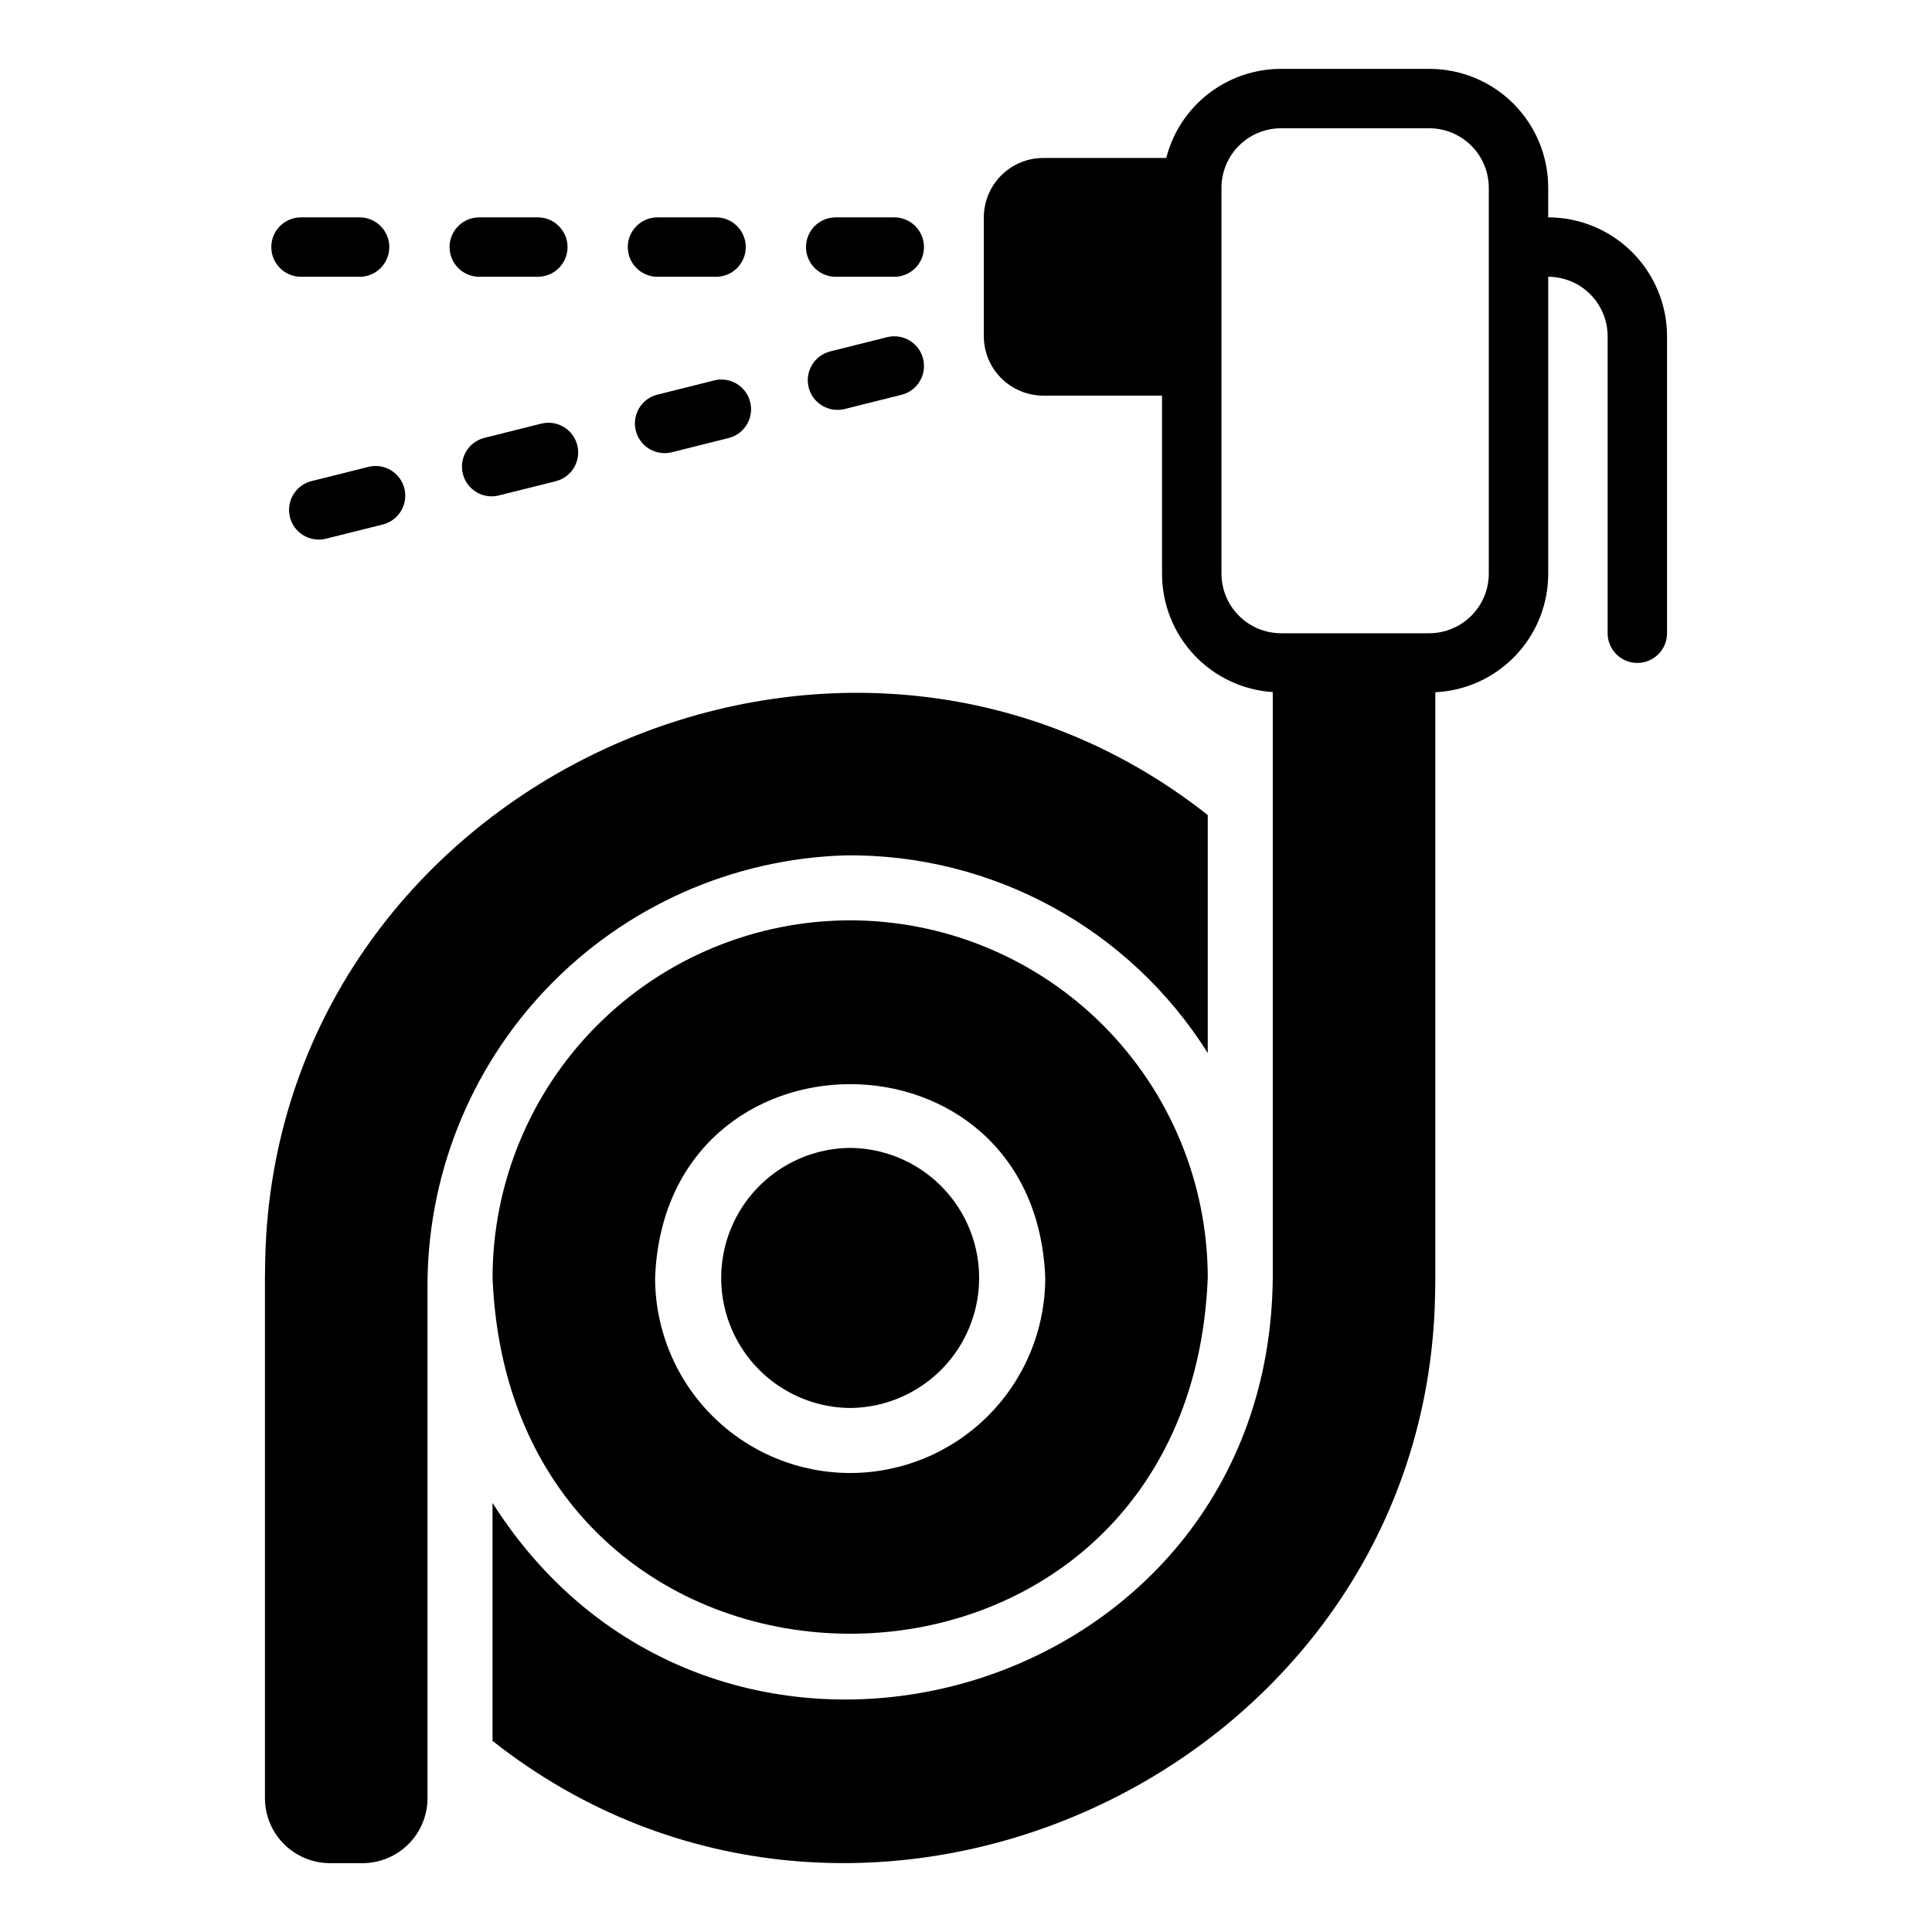
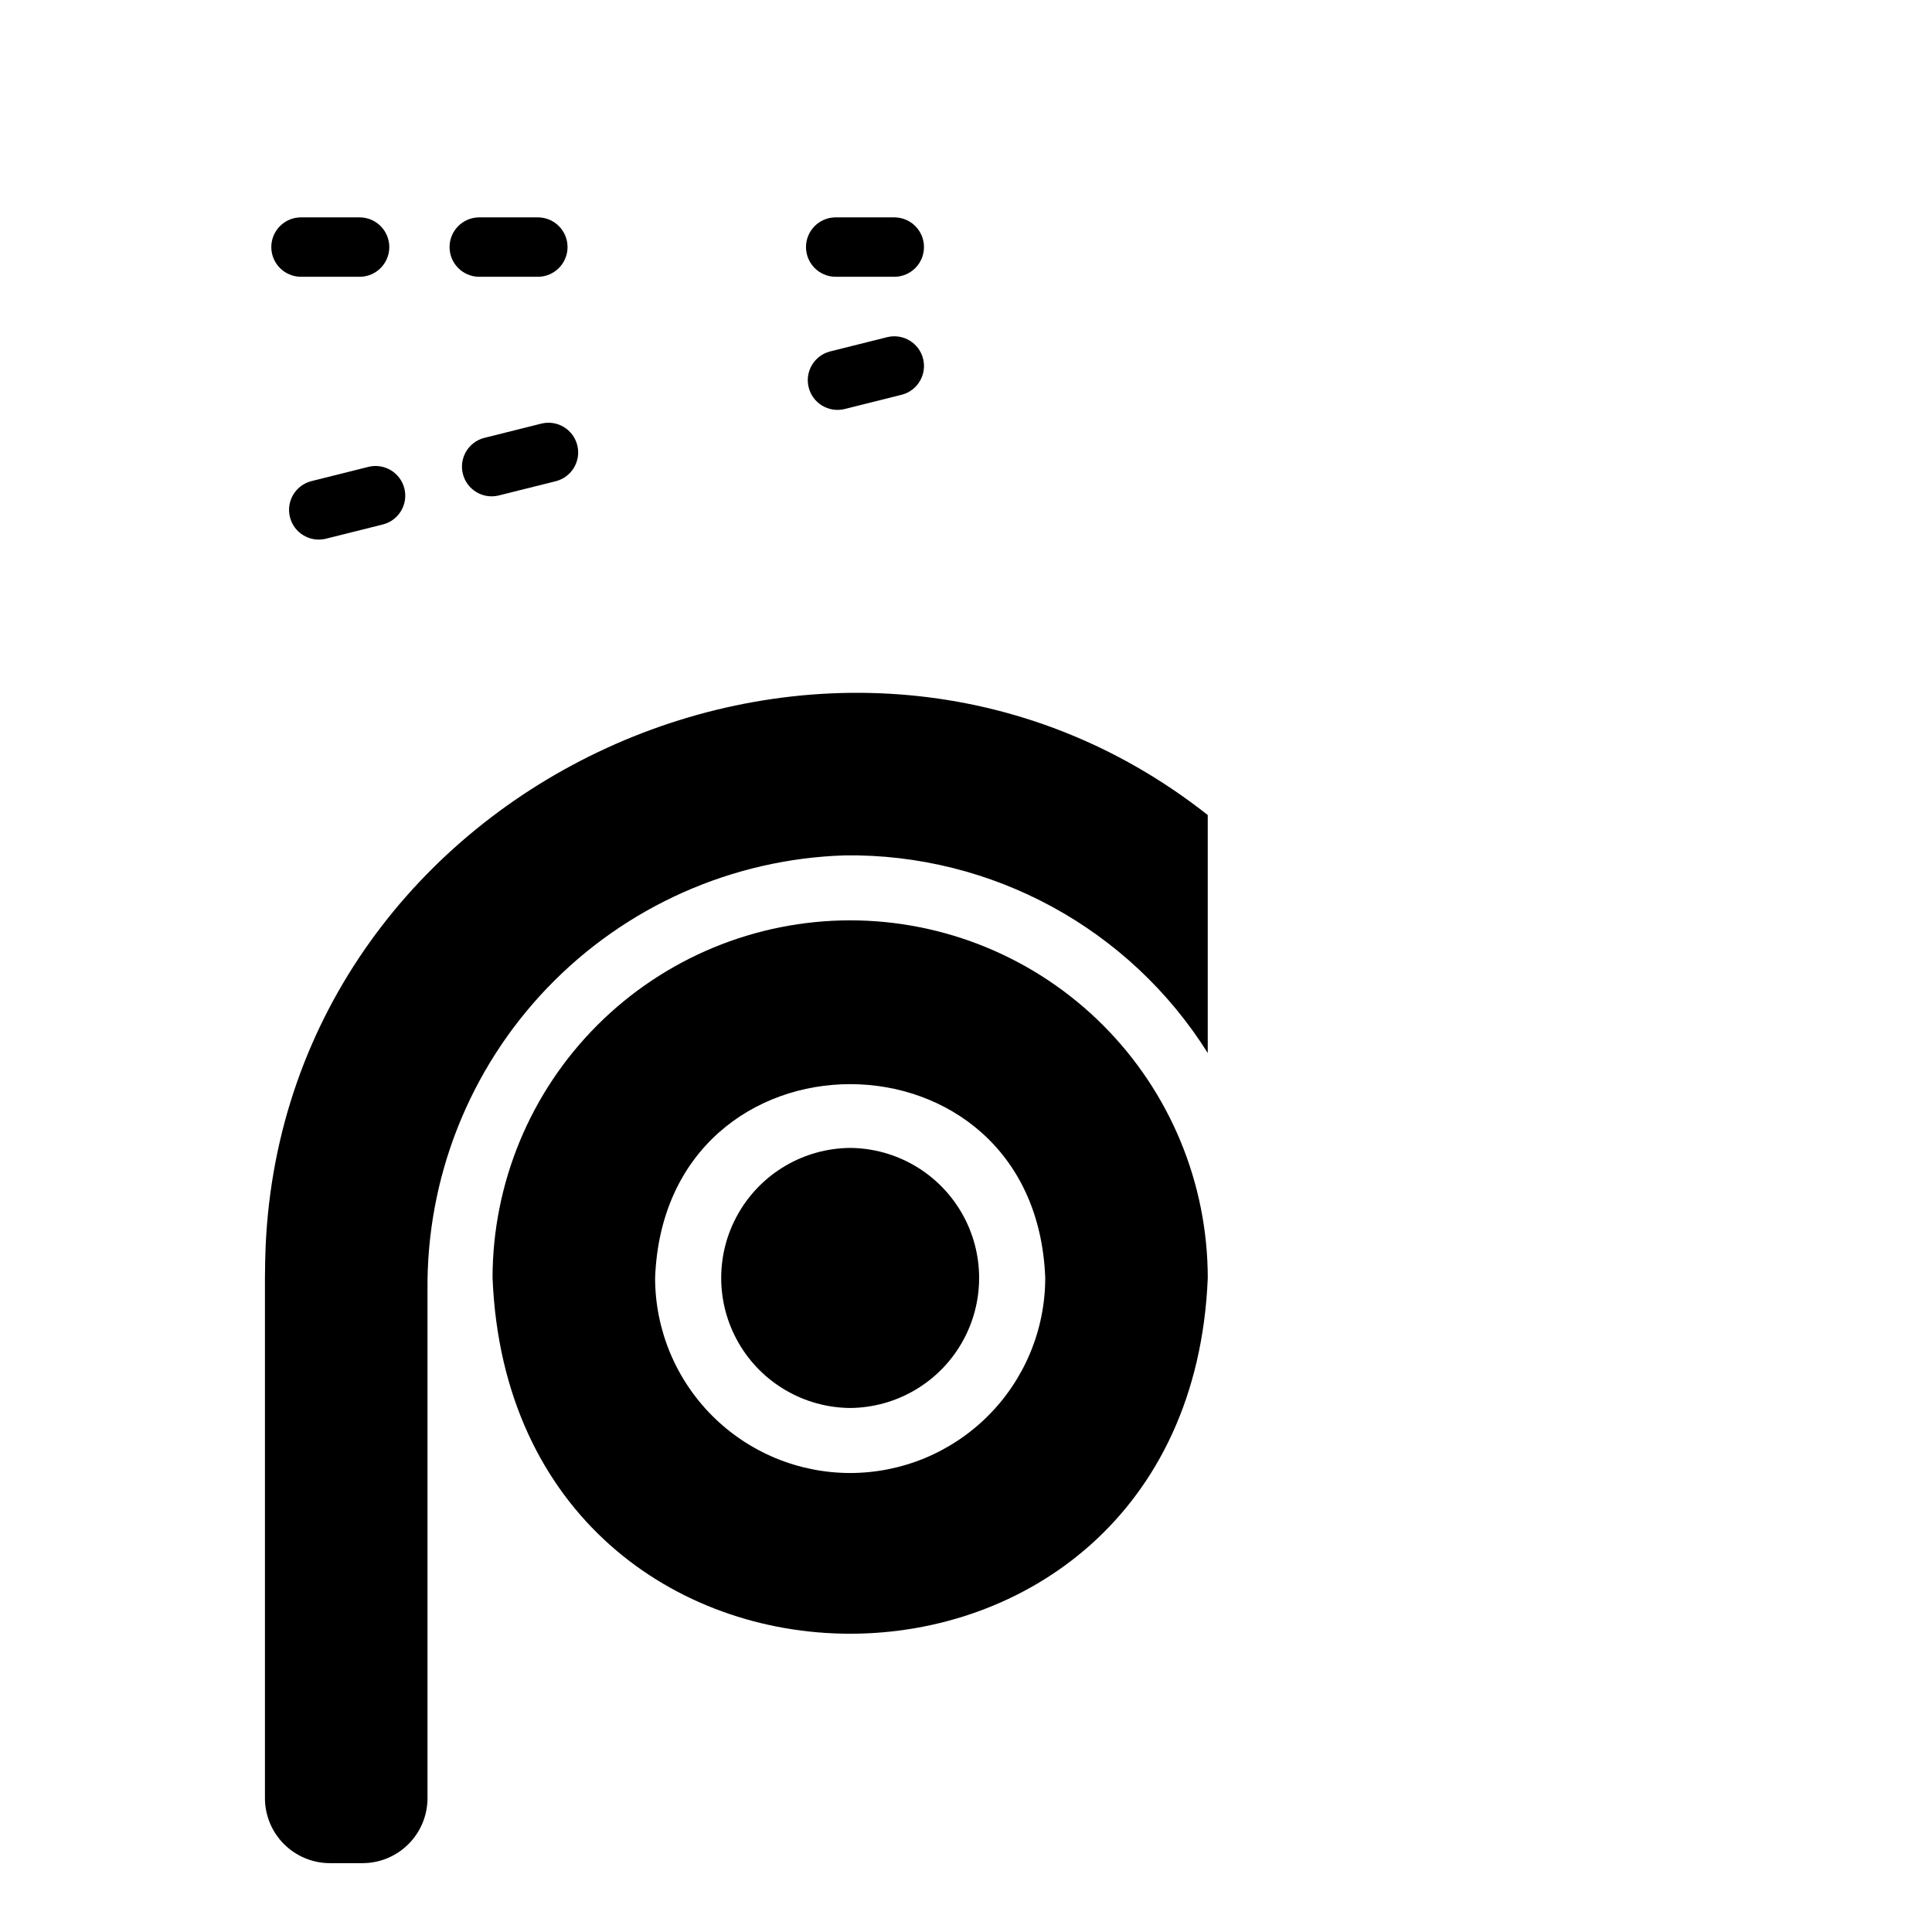
<svg xmlns="http://www.w3.org/2000/svg" fill="#000000" width="800px" height="800px" version="1.1" viewBox="144 144 512 512">
  <g>
    <path d="m369.3 387.9c-25.129 0.016-49.227 10.004-66.996 27.773s-27.758 41.867-27.773 66.996c5.148 125.73 184.41 125.7 189.54 0-0.016-25.129-10.004-49.227-27.773-66.996s-41.867-27.758-66.996-27.773zm0 146.46c-13.707-0.008-26.848-5.457-36.539-15.152-9.691-9.691-15.141-22.832-15.152-36.539 2.578-68.488 100.82-68.469 103.39 0-0.012 13.707-5.461 26.848-15.156 36.539-9.691 9.695-22.832 15.145-36.539 15.152z" />
    <path d="m369.3 448.21c-12.242 0.102-23.516 6.691-29.605 17.312-6.094 10.621-6.094 23.676 0 34.297 6.09 10.621 17.363 17.211 29.605 17.312 12.246-0.102 23.516-6.691 29.609-17.312 6.094-10.621 6.094-23.676 0-34.297-6.094-10.621-17.363-17.211-29.609-17.312z" />
    <path d="m367.87 370.68c39-0.496 75.445 19.348 96.195 52.375v-63.066c-96.988-76.492-244.39-9.102-249.68 114.5-0.086 2.582-0.172 5.426-0.172 8.184v137.85c0 4.57 1.816 8.953 5.047 12.184s7.613 5.047 12.184 5.047h8.617c4.57 0 8.953-1.816 12.184-5.047s5.047-7.613 5.047-12.184v-134.52c-0.312-29.867 11.09-58.664 31.758-80.219 20.672-21.559 48.965-34.156 78.816-35.098z" />
-     <path d="m554.29 201.61v-7.871c0.004-8.352-3.312-16.363-9.219-22.27-5.906-5.902-13.918-9.219-22.27-9.219h-39.359c-6.965 0.012-13.73 2.336-19.227 6.613-5.5 4.273-9.422 10.254-11.148 17.004h-32.602c-4.172 0.004-8.176 1.664-11.125 4.617-2.953 2.949-4.613 6.953-4.617 11.125v31.488c0.004 4.176 1.664 8.176 4.617 11.129 2.949 2.949 6.953 4.609 11.125 4.617h31.488v47.23c0 7.973 3.031 15.648 8.48 21.473 5.449 5.82 12.91 9.348 20.863 9.871v155.26c-1.012 112.71-147.25 153.42-206.77 59.617v63.066c96.984 76.5 244.4 9.09 249.68-114.5 0.086-2.582 0.172-5.426 0.172-8.184v-155.22c8.062-0.387 15.668-3.863 21.238-9.703 5.57-5.844 8.676-13.605 8.676-21.68v-78.719c4.176 0.004 8.176 1.664 11.129 4.617 2.949 2.949 4.609 6.953 4.617 11.125v78.723c0 4.348 3.523 7.871 7.871 7.871s7.871-3.523 7.871-7.871v-78.723c-0.008-8.348-3.328-16.352-9.23-22.254-5.902-5.906-13.906-9.227-22.258-9.234zm-15.742 94.465c-0.023 4.168-1.688 8.164-4.637 11.109-2.945 2.949-6.938 4.613-11.109 4.637h-39.359c-4.168-0.023-8.16-1.688-11.109-4.637-2.949-2.945-4.613-6.938-4.633-11.109v-102.34c0.012-4.172 1.672-8.168 4.625-11.117 2.949-2.953 6.945-4.613 11.117-4.625h39.359c4.172 0.012 8.172 1.672 11.121 4.625 2.949 2.949 4.613 6.945 4.625 11.117z" />
    <path d="m365.36 217.35h15.742c4.305-0.062 7.762-3.57 7.762-7.871 0-4.305-3.457-7.812-7.762-7.875h-15.742c-4.305 0.062-7.762 3.57-7.762 7.875 0 4.305 3.457 7.809 7.762 7.871z" />
    <path d="m223.66 217.35h15.746c4.305-0.062 7.762-3.57 7.762-7.871 0-4.305-3.461-7.812-7.762-7.875h-15.746c-4.305 0.062-7.762 3.57-7.762 7.875 0 4.305 3.457 7.809 7.762 7.871z" />
    <path d="m270.9 217.35h15.742c4.305-0.062 7.762-3.57 7.762-7.871 0-4.305-3.457-7.812-7.762-7.875h-15.742c-4.305 0.062-7.762 3.57-7.762 7.875 0 4.305 3.457 7.809 7.762 7.871z" />
-     <path d="m318.13 217.35h15.746c4.301-0.062 7.762-3.57 7.758-7.871 0-4.305-3.457-7.812-7.762-7.875h-15.742c-4.305 0.062-7.762 3.57-7.762 7.875 0 4.305 3.457 7.809 7.762 7.871z" />
    <path d="m379.2 233.33-15.273 3.82h-0.004c-4.156 1.105-6.66 5.34-5.617 9.516 1.043 4.172 5.246 6.734 9.434 5.754l15.273-3.82c4.16-1.102 6.664-5.34 5.621-9.516-1.043-4.172-5.246-6.734-9.434-5.754z" />
-     <path d="m333.37 244.79-15.266 3.82h-0.004c-4.156 1.105-6.656 5.348-5.609 9.52s5.25 6.734 9.438 5.746l15.266-3.82h0.004c4.156-1.105 6.652-5.348 5.606-9.52-1.043-4.172-5.246-6.734-9.434-5.746z" />
    <path d="m287.55 256.24-15.273 3.82c-4.156 1.102-6.66 5.34-5.617 9.512 1.043 4.172 5.242 6.738 9.43 5.754l15.273-3.82c4.16-1.102 6.664-5.336 5.621-9.512-1.043-4.176-5.242-6.738-9.434-5.754z" />
    <path d="m241.73 267.7-15.273 3.82c-4.16 1.105-6.664 5.34-5.621 9.516 1.043 4.172 5.246 6.734 9.434 5.754l15.273-3.82c4.16-1.102 6.664-5.34 5.621-9.516-1.043-4.172-5.246-6.734-9.434-5.754z" />
  </g>
</svg>